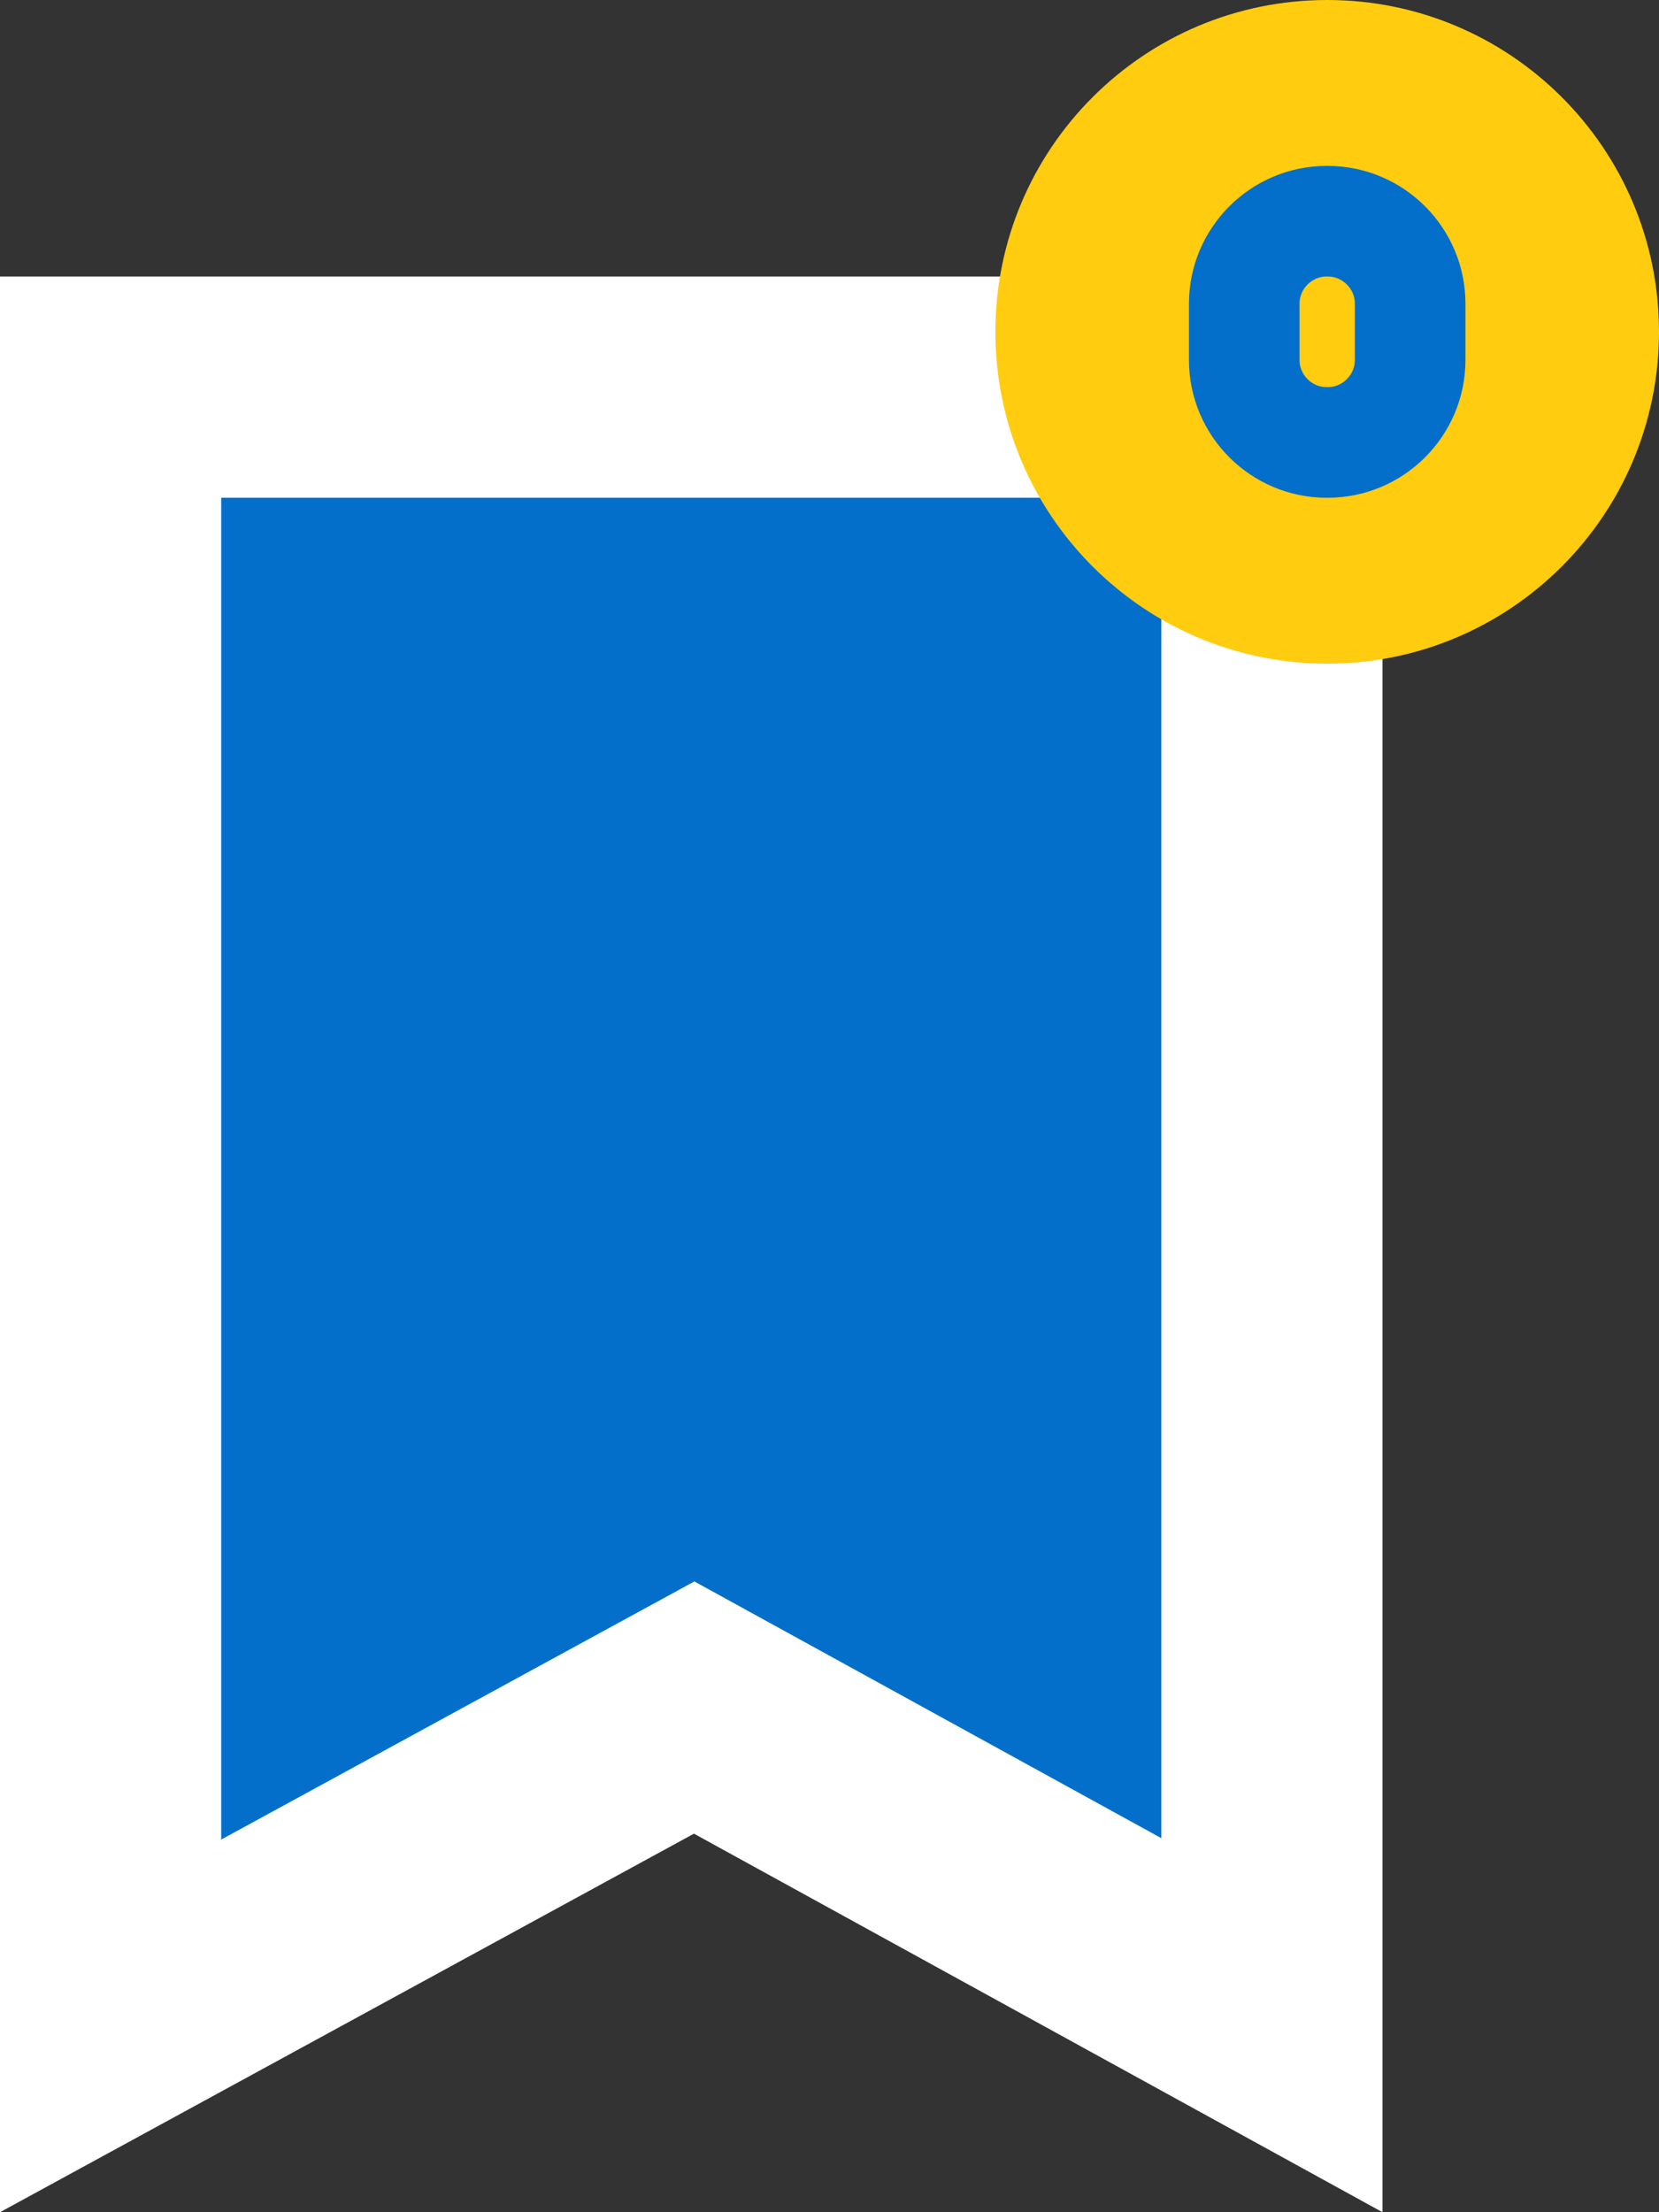
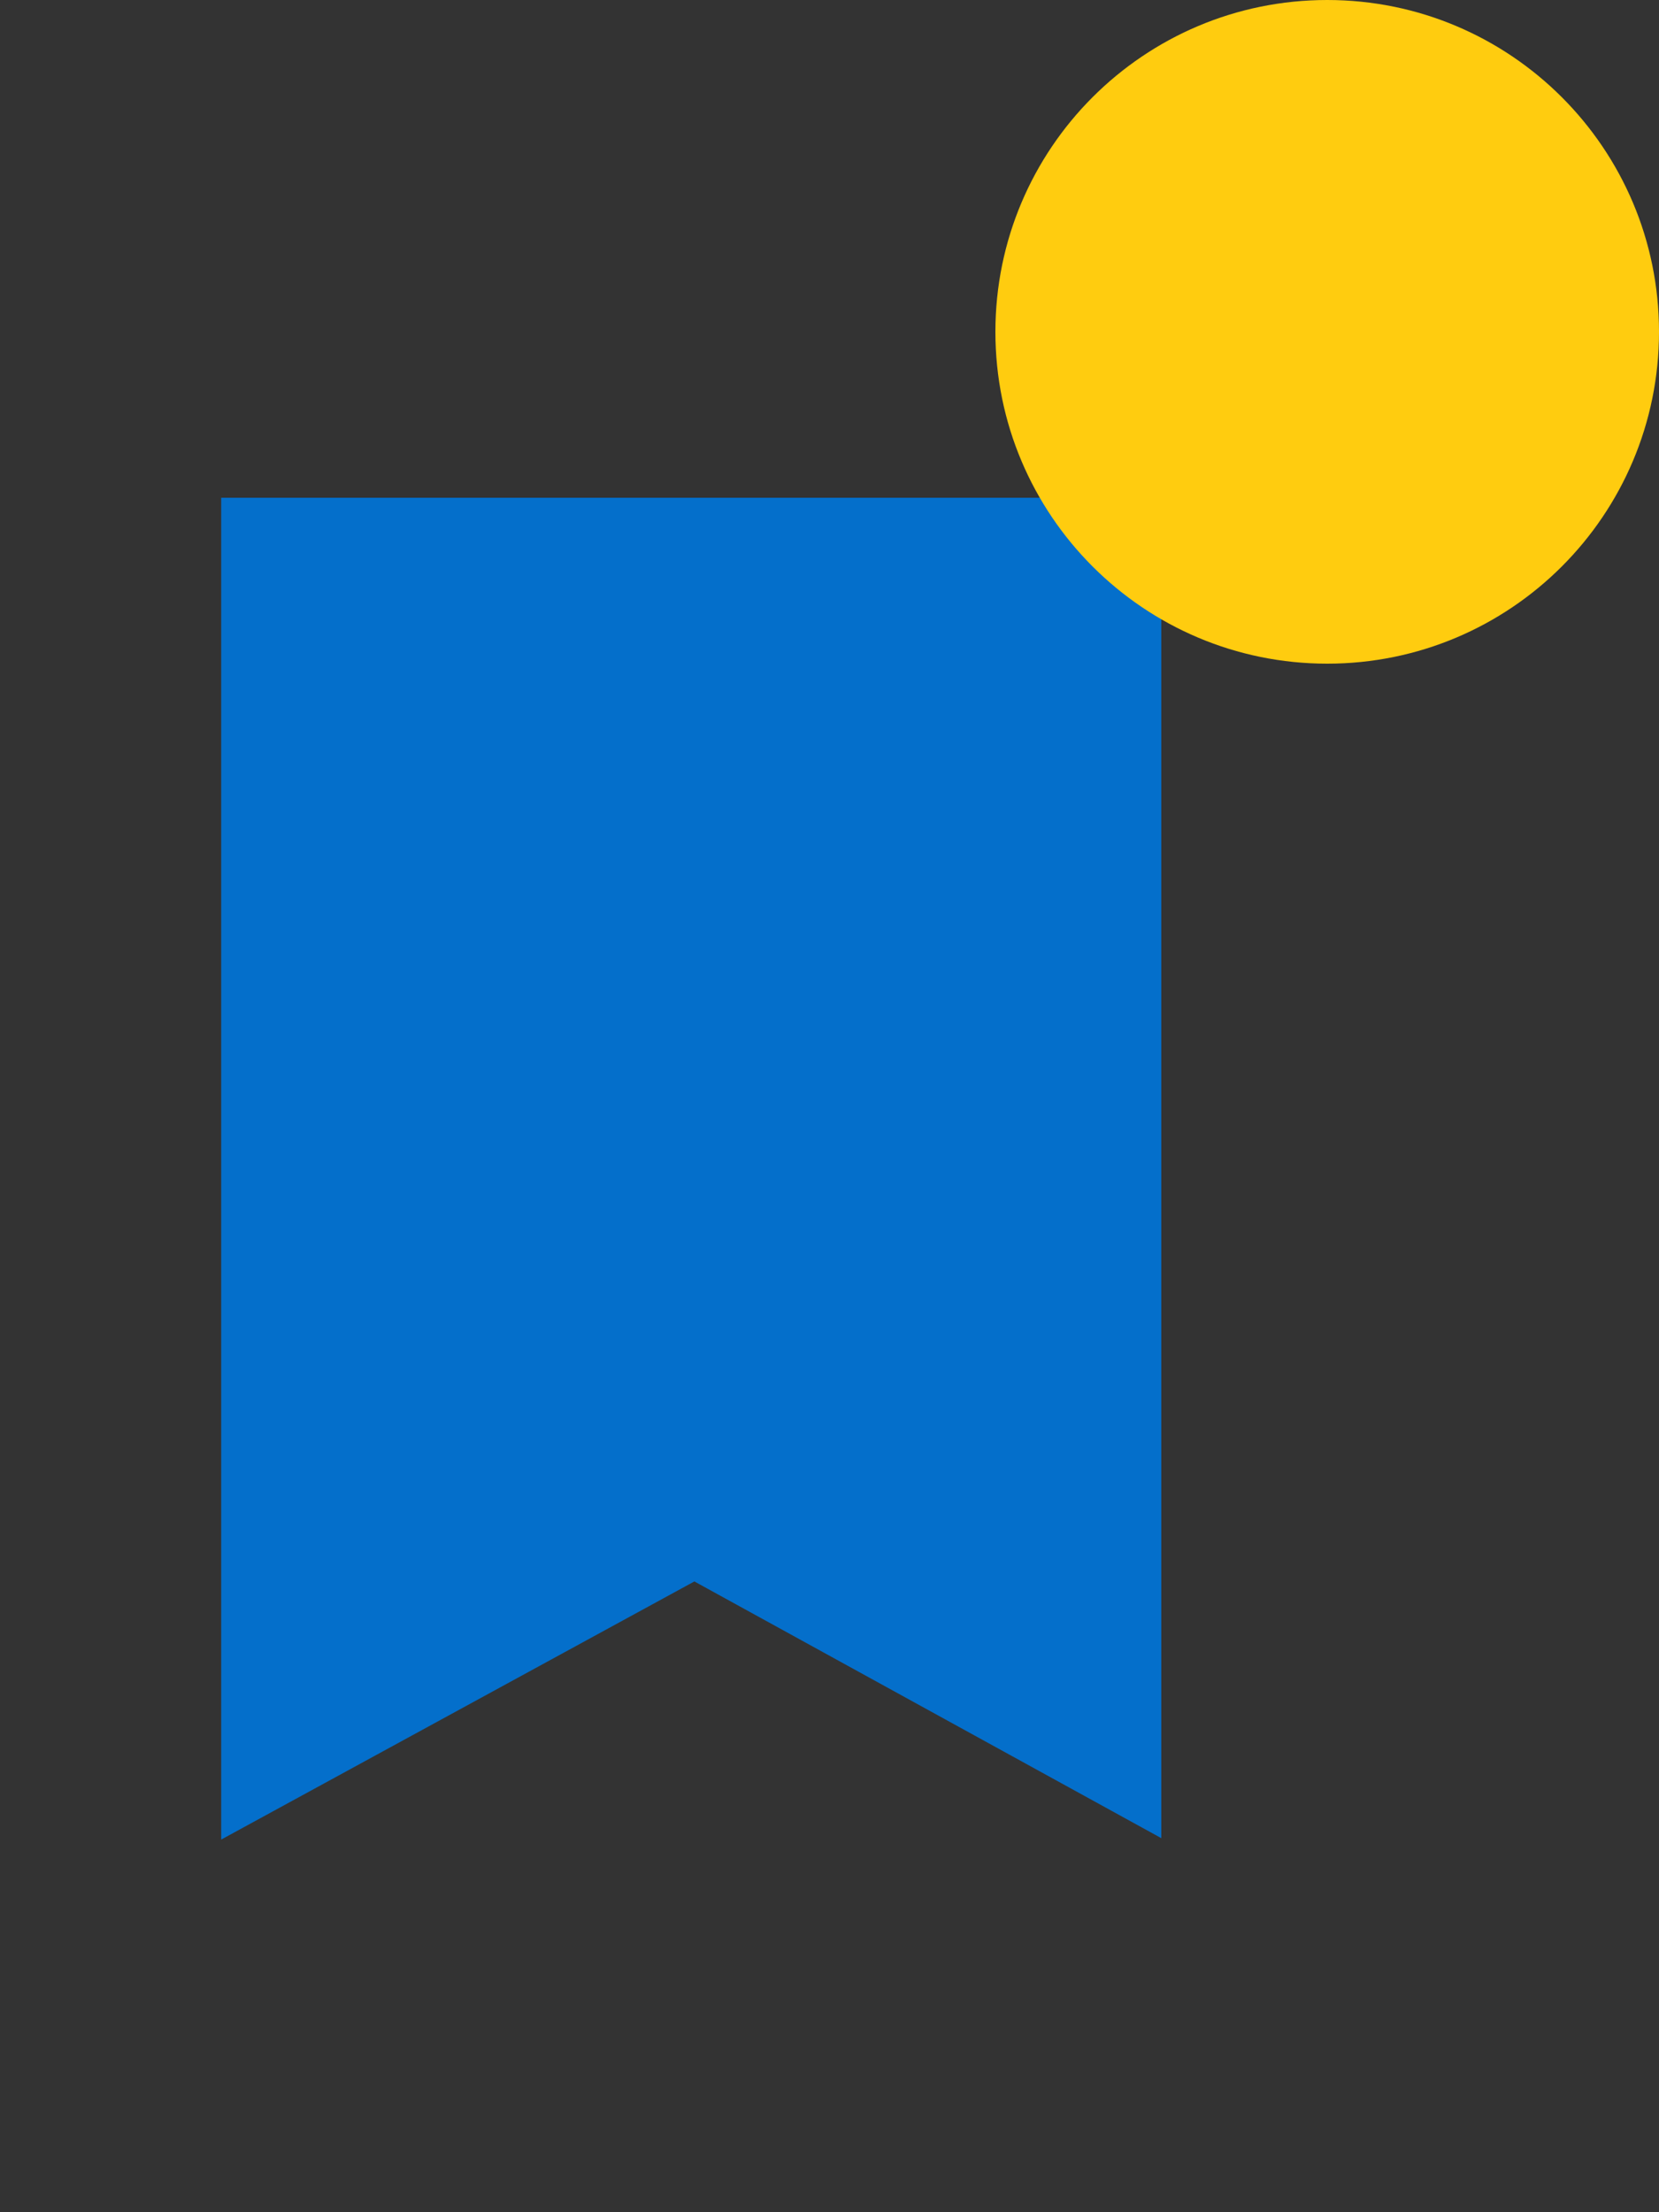
<svg xmlns="http://www.w3.org/2000/svg" xmlns:xlink="http://www.w3.org/1999/xlink" version="1.1" id="Слой_1" x="0px" y="0px" width="120px" height="160px" viewBox="0 0 120 160" enable-background="new 0 0 120 160" xml:space="preserve">
  <rect x="0" y="0" width="120" height="160" fill="#333333" stroke="none" />
-   <polygon fill="#FFFFFF" points="0,20 0,160 50.195,132.621 100,160 100,20 " />
  <polygon fill="#046FCB" points="16,36 84,36 84,132.946 50.225,114.379 16,133.048 " />
  <g>
    <defs>
      <rect id="SVGID_1_" width="120" height="160" />
    </defs>
    <clipPath id="SVGID_2_">
      <use xlink:href="#SVGID_1_" overflow="visible" />
    </clipPath>
    <path clip-path="url(#SVGID_2_)" fill="#FFCC0F" d="M120,24c0,13.255-10.745,24-24,24S72,37.255,72,24C72,10.745,82.745,0,96,0   S120,10.745,120,24" />
-     <path clip-path="url(#SVGID_2_)" fill="none" stroke="#046FCB" stroke-width="8" stroke-miterlimit="10" d="M96.042,32h-0.084   C92.681,32,90,29.319,90,26.042v-4.084C90,18.681,92.681,16,95.958,16h0.084c3.277,0,5.958,2.681,5.958,5.958v4.084   C102,29.319,99.319,32,96.042,32z" />
  </g>
</svg>